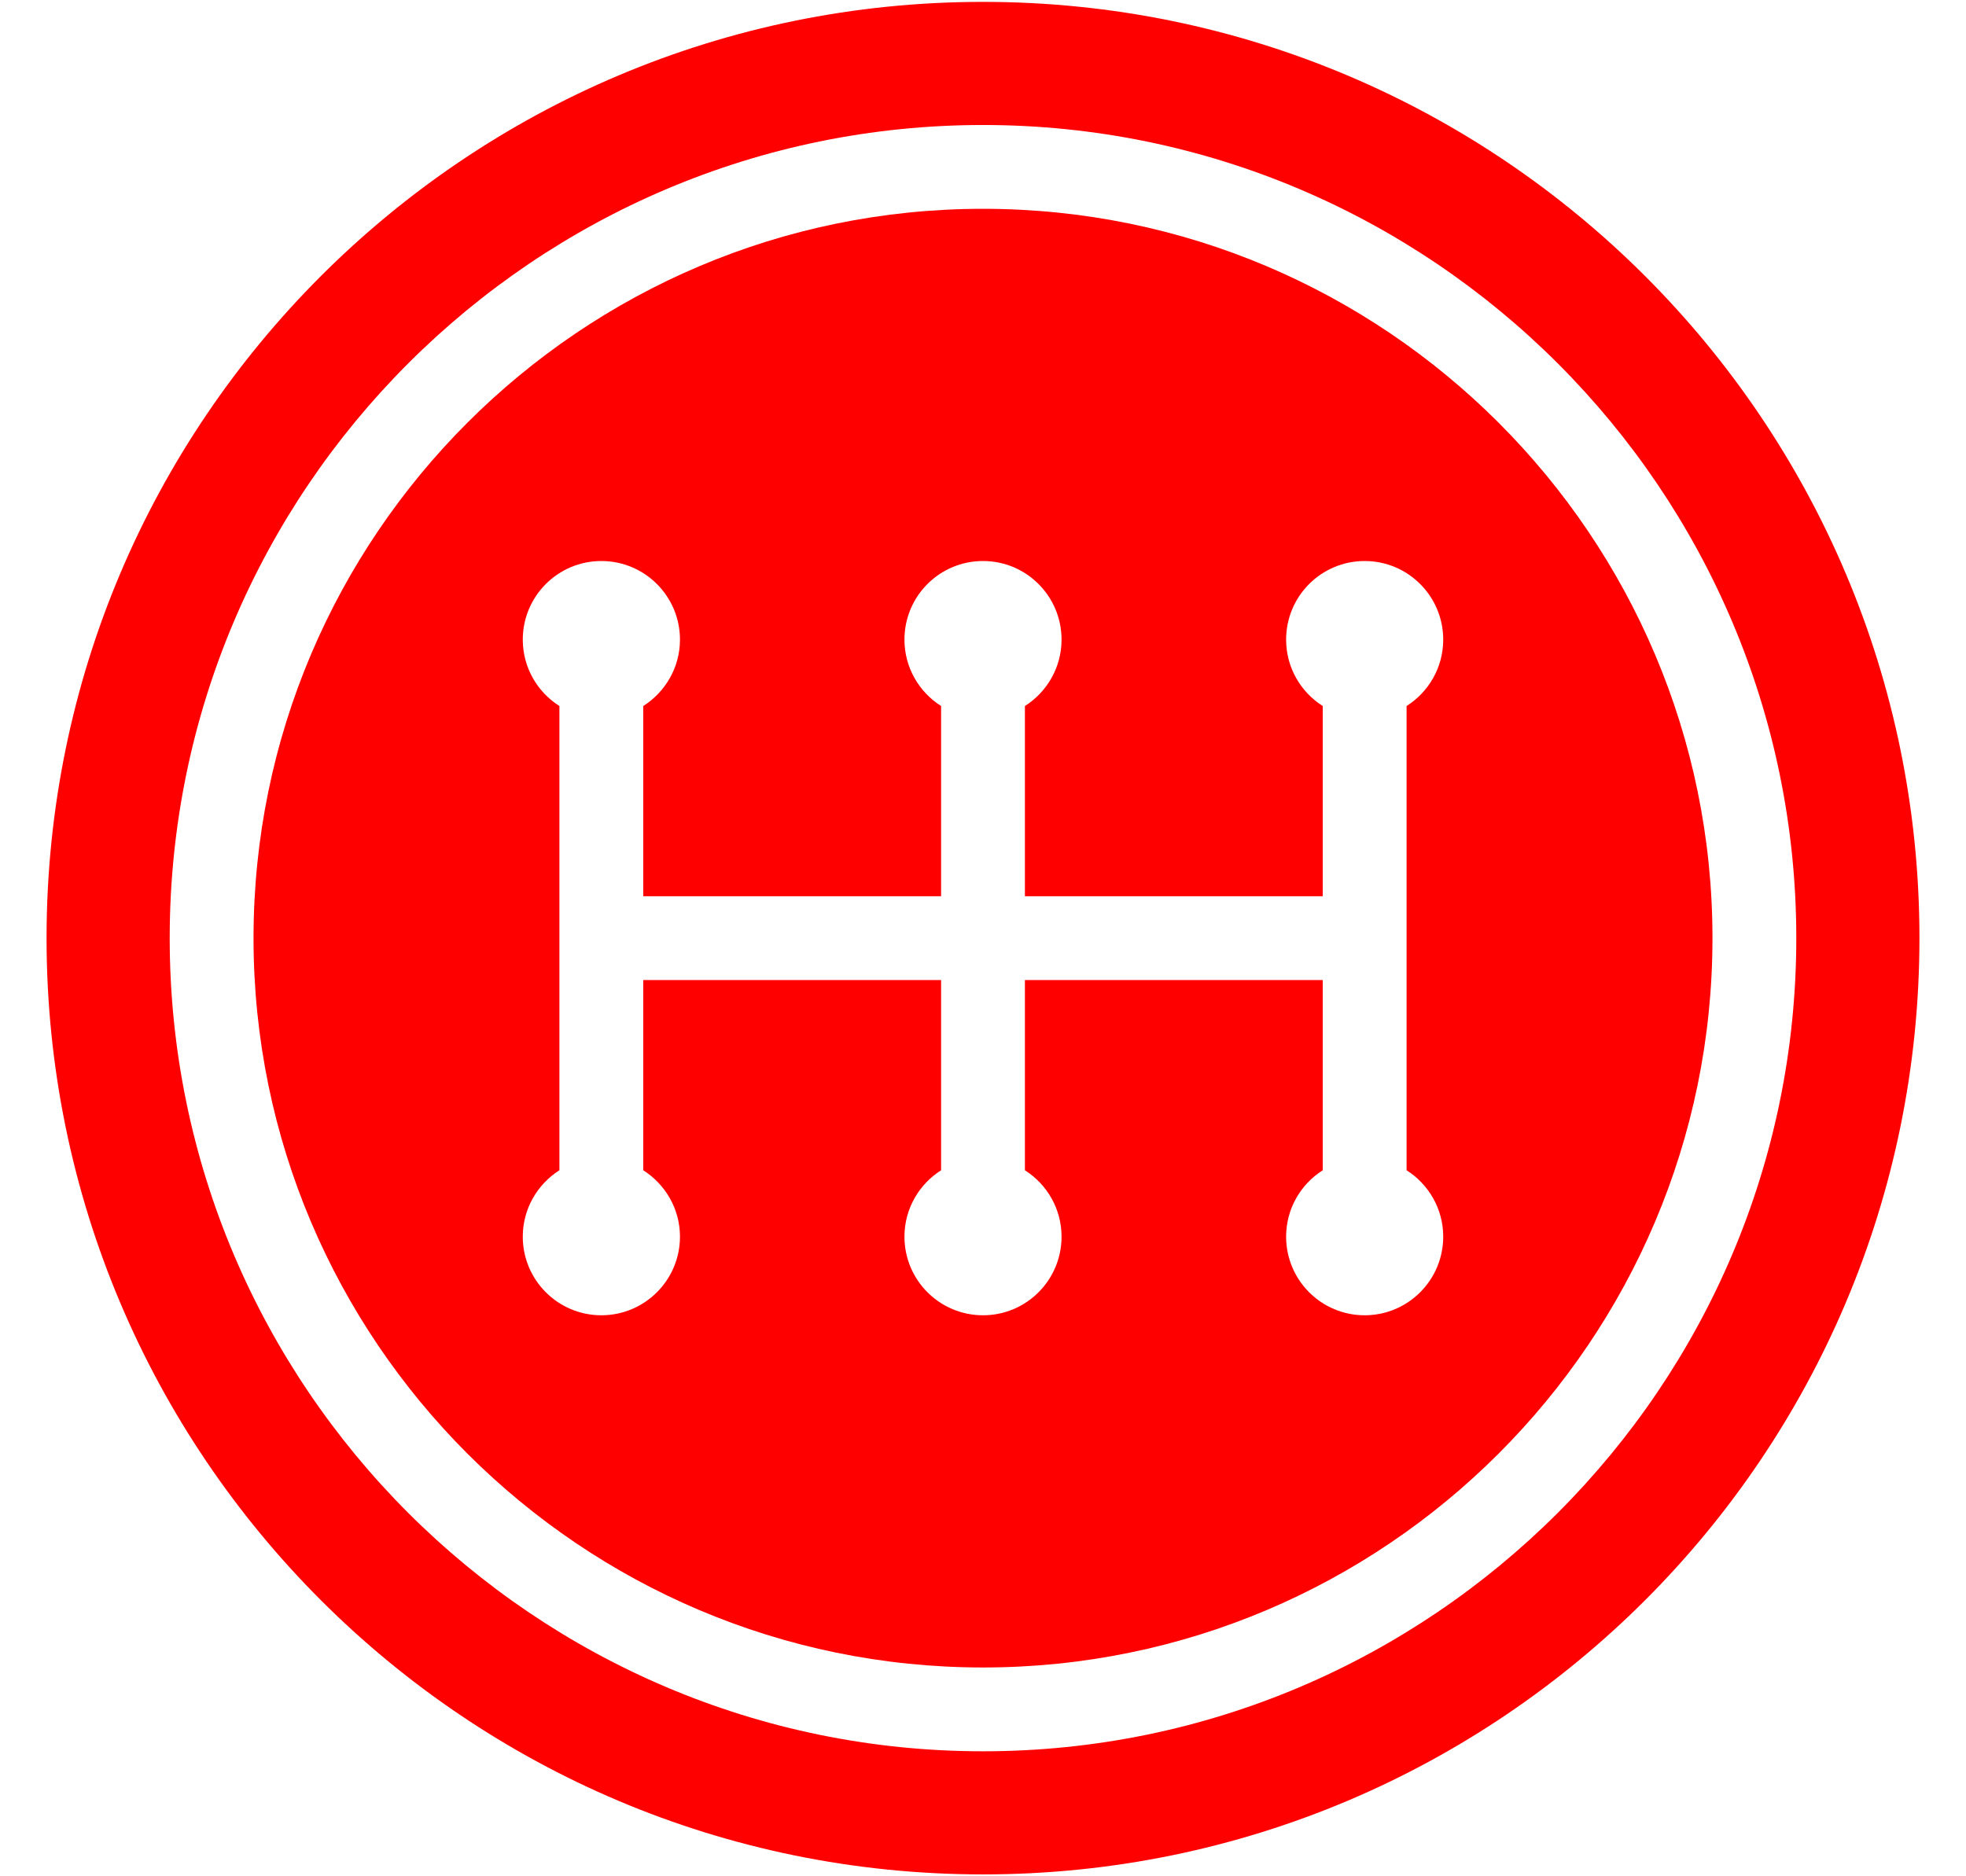
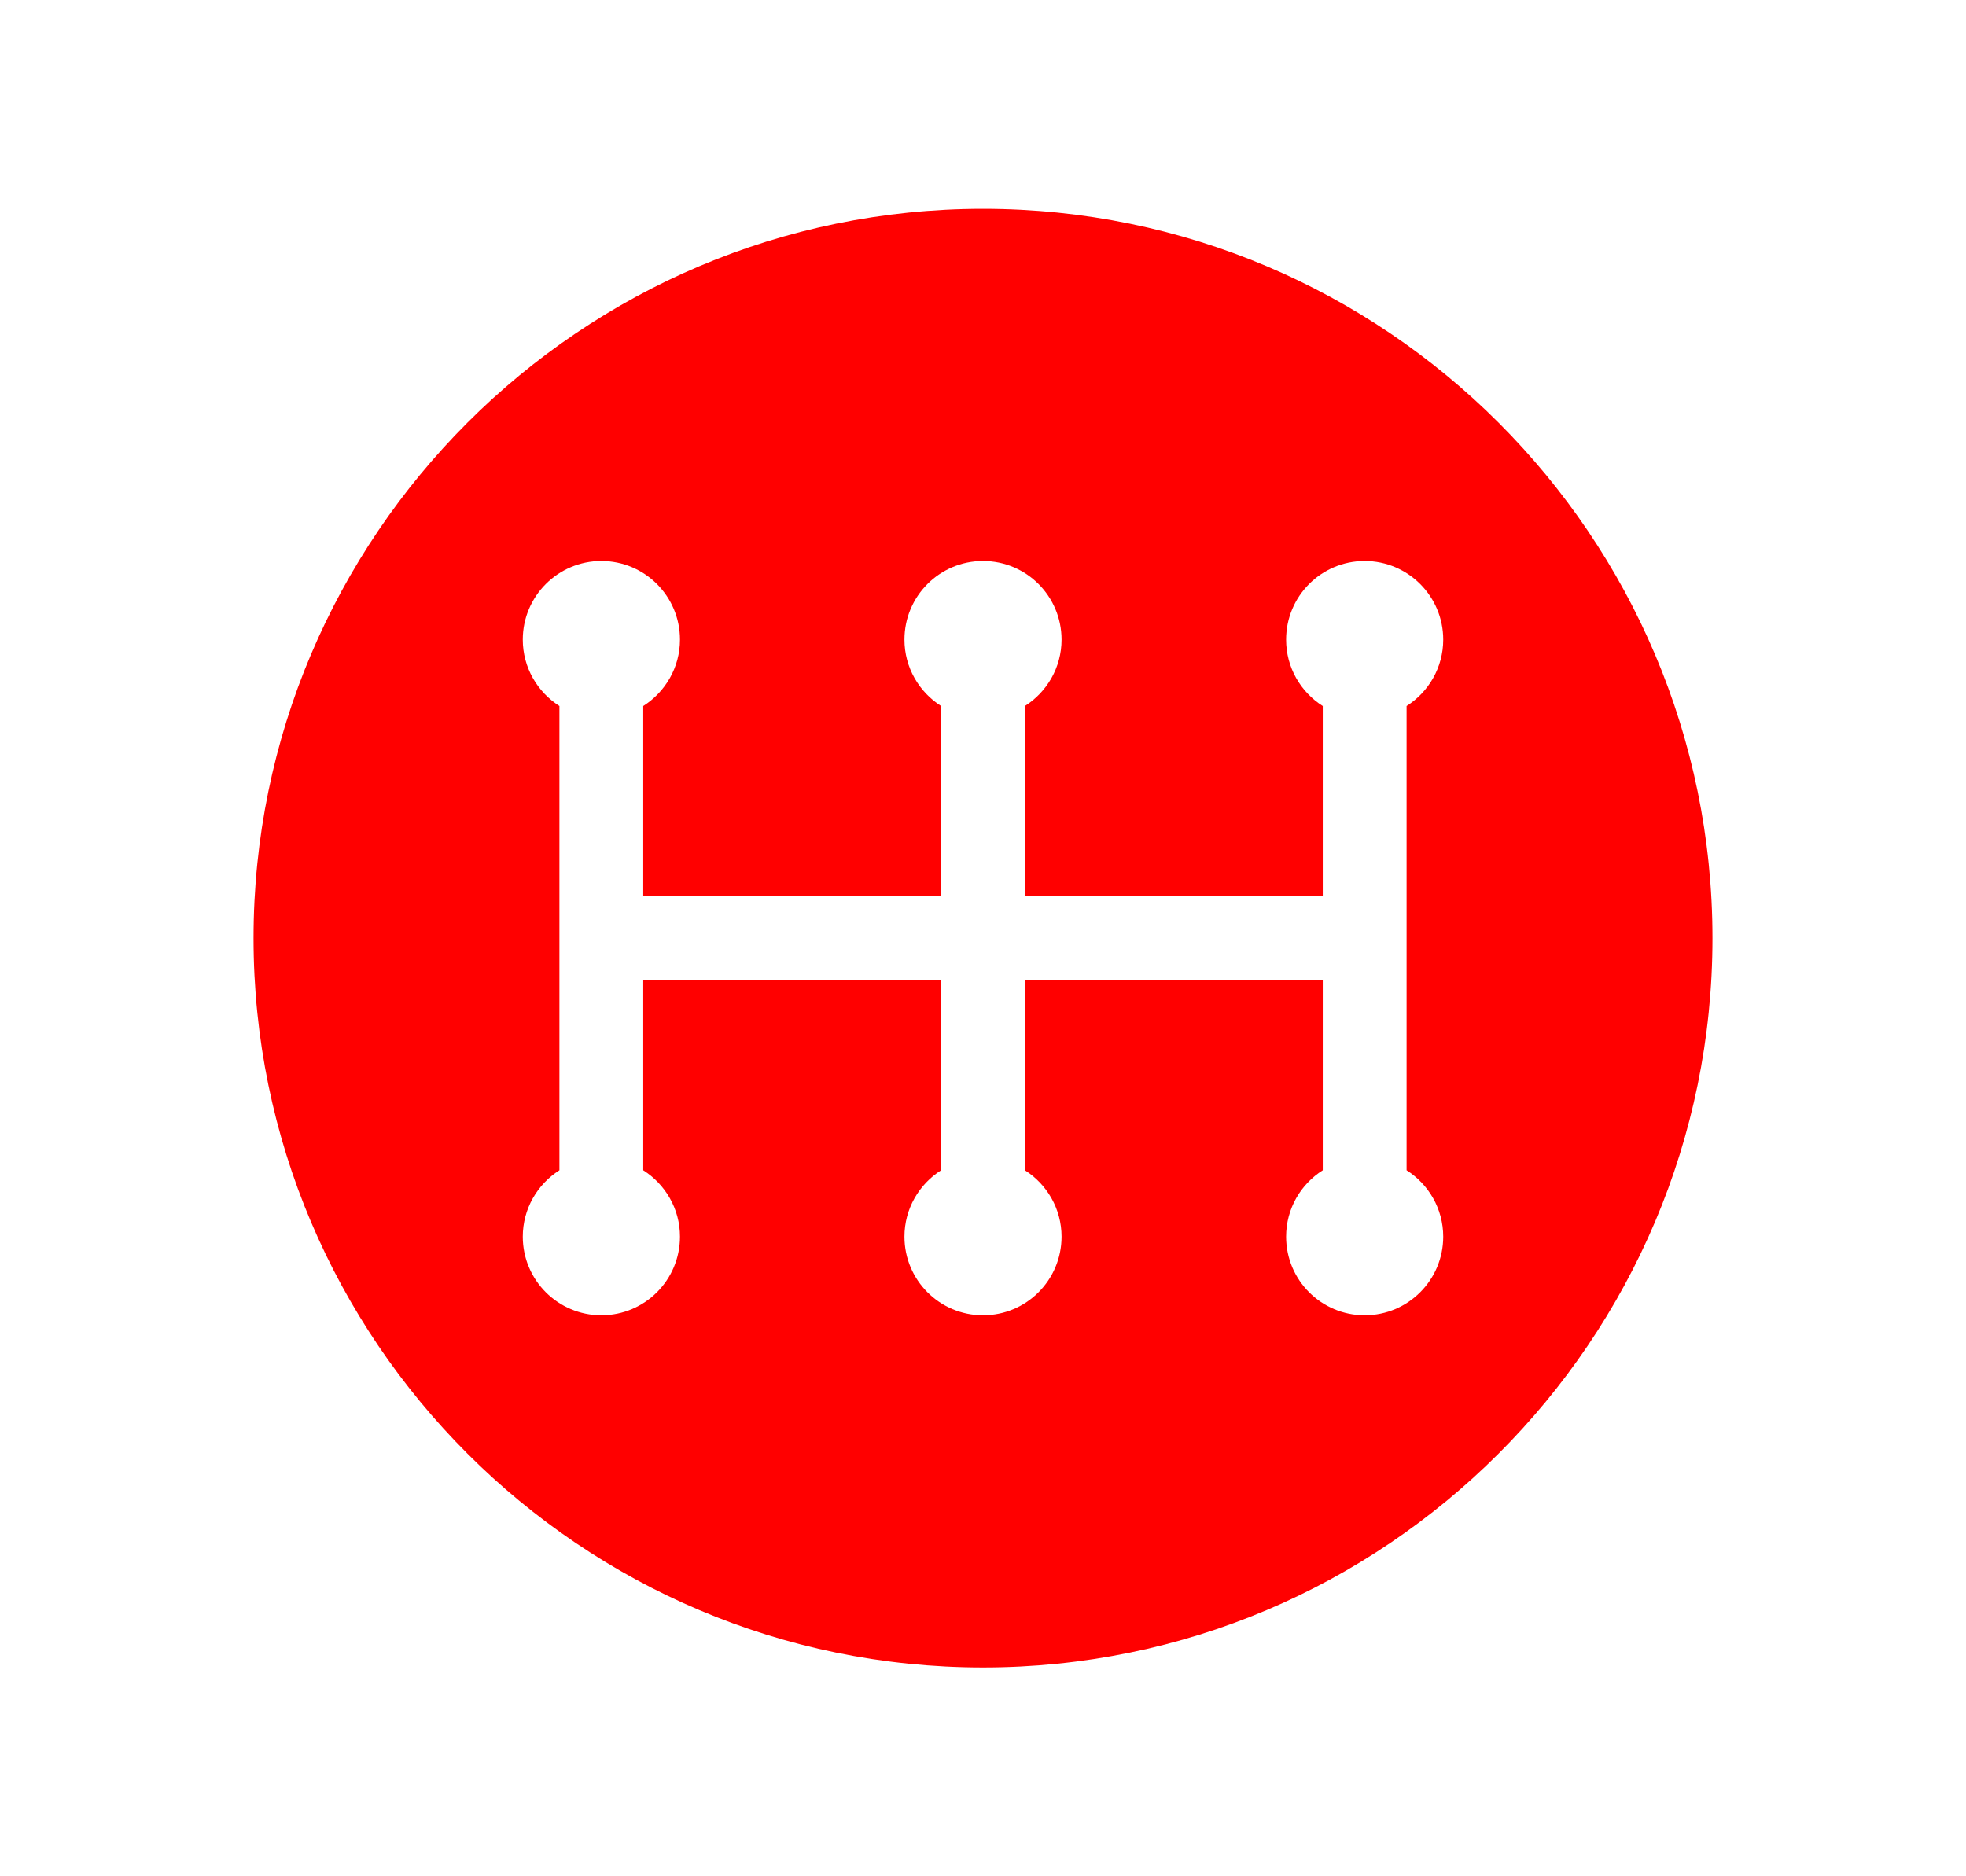
<svg xmlns="http://www.w3.org/2000/svg" width="22" height="21" viewBox="0 0 22 21" fill="none">
-   <path d="M11 0.021C5.213 0.021 0.521 4.713 0.521 10.5C0.521 16.287 5.213 20.979 11 20.979C16.787 20.979 21.479 16.287 21.479 10.5C21.479 4.713 16.787 0.021 11 0.021ZM11 19.601C5.981 19.601 1.899 15.518 1.899 10.5C1.899 5.482 5.981 1.399 11 1.399C16.018 1.399 20.101 5.482 20.101 10.5C20.101 15.518 16.018 19.601 11 19.601Z" fill="#FF0000" />
  <path d="M11 2.337C6.499 2.337 2.837 5.999 2.837 10.5C2.837 15.002 6.499 18.663 11 18.663C15.501 18.663 19.163 15.002 19.163 10.5C19.163 5.999 15.501 2.337 11 2.337ZM16.15 13.841C16.15 14.327 15.756 14.721 15.271 14.721C14.785 14.721 14.392 14.327 14.392 13.841C14.392 13.529 14.555 13.254 14.802 13.098V10.969H11.469V13.098C11.715 13.254 11.879 13.529 11.879 13.841C11.879 14.327 11.486 14.721 11 14.721C10.514 14.721 10.121 14.327 10.121 13.841C10.121 13.529 10.285 13.254 10.531 13.098V10.969H7.198V13.098C7.444 13.254 7.609 13.529 7.609 13.841C7.609 14.327 7.215 14.721 6.729 14.721C6.244 14.721 5.85 14.327 5.85 13.841C5.85 13.529 6.014 13.254 6.26 13.098V7.902C6.014 7.746 5.85 7.471 5.85 7.159C5.85 6.673 6.244 6.279 6.729 6.279C7.215 6.279 7.609 6.673 7.609 7.159C7.609 7.471 7.444 7.746 7.198 7.902V10.031H10.531V7.902C10.285 7.746 10.121 7.471 10.121 7.159C10.121 6.673 10.514 6.279 11 6.279C11.486 6.279 11.879 6.673 11.879 7.159C11.879 7.471 11.715 7.746 11.469 7.902V10.031H14.802V7.902C14.555 7.746 14.392 7.471 14.392 7.159C14.392 6.673 14.785 6.279 15.271 6.279C15.756 6.279 16.15 6.673 16.15 7.159C16.15 7.471 15.986 7.746 15.74 7.902V13.098C15.986 13.254 16.15 13.529 16.15 13.841Z" fill="#FF0000" />
</svg>